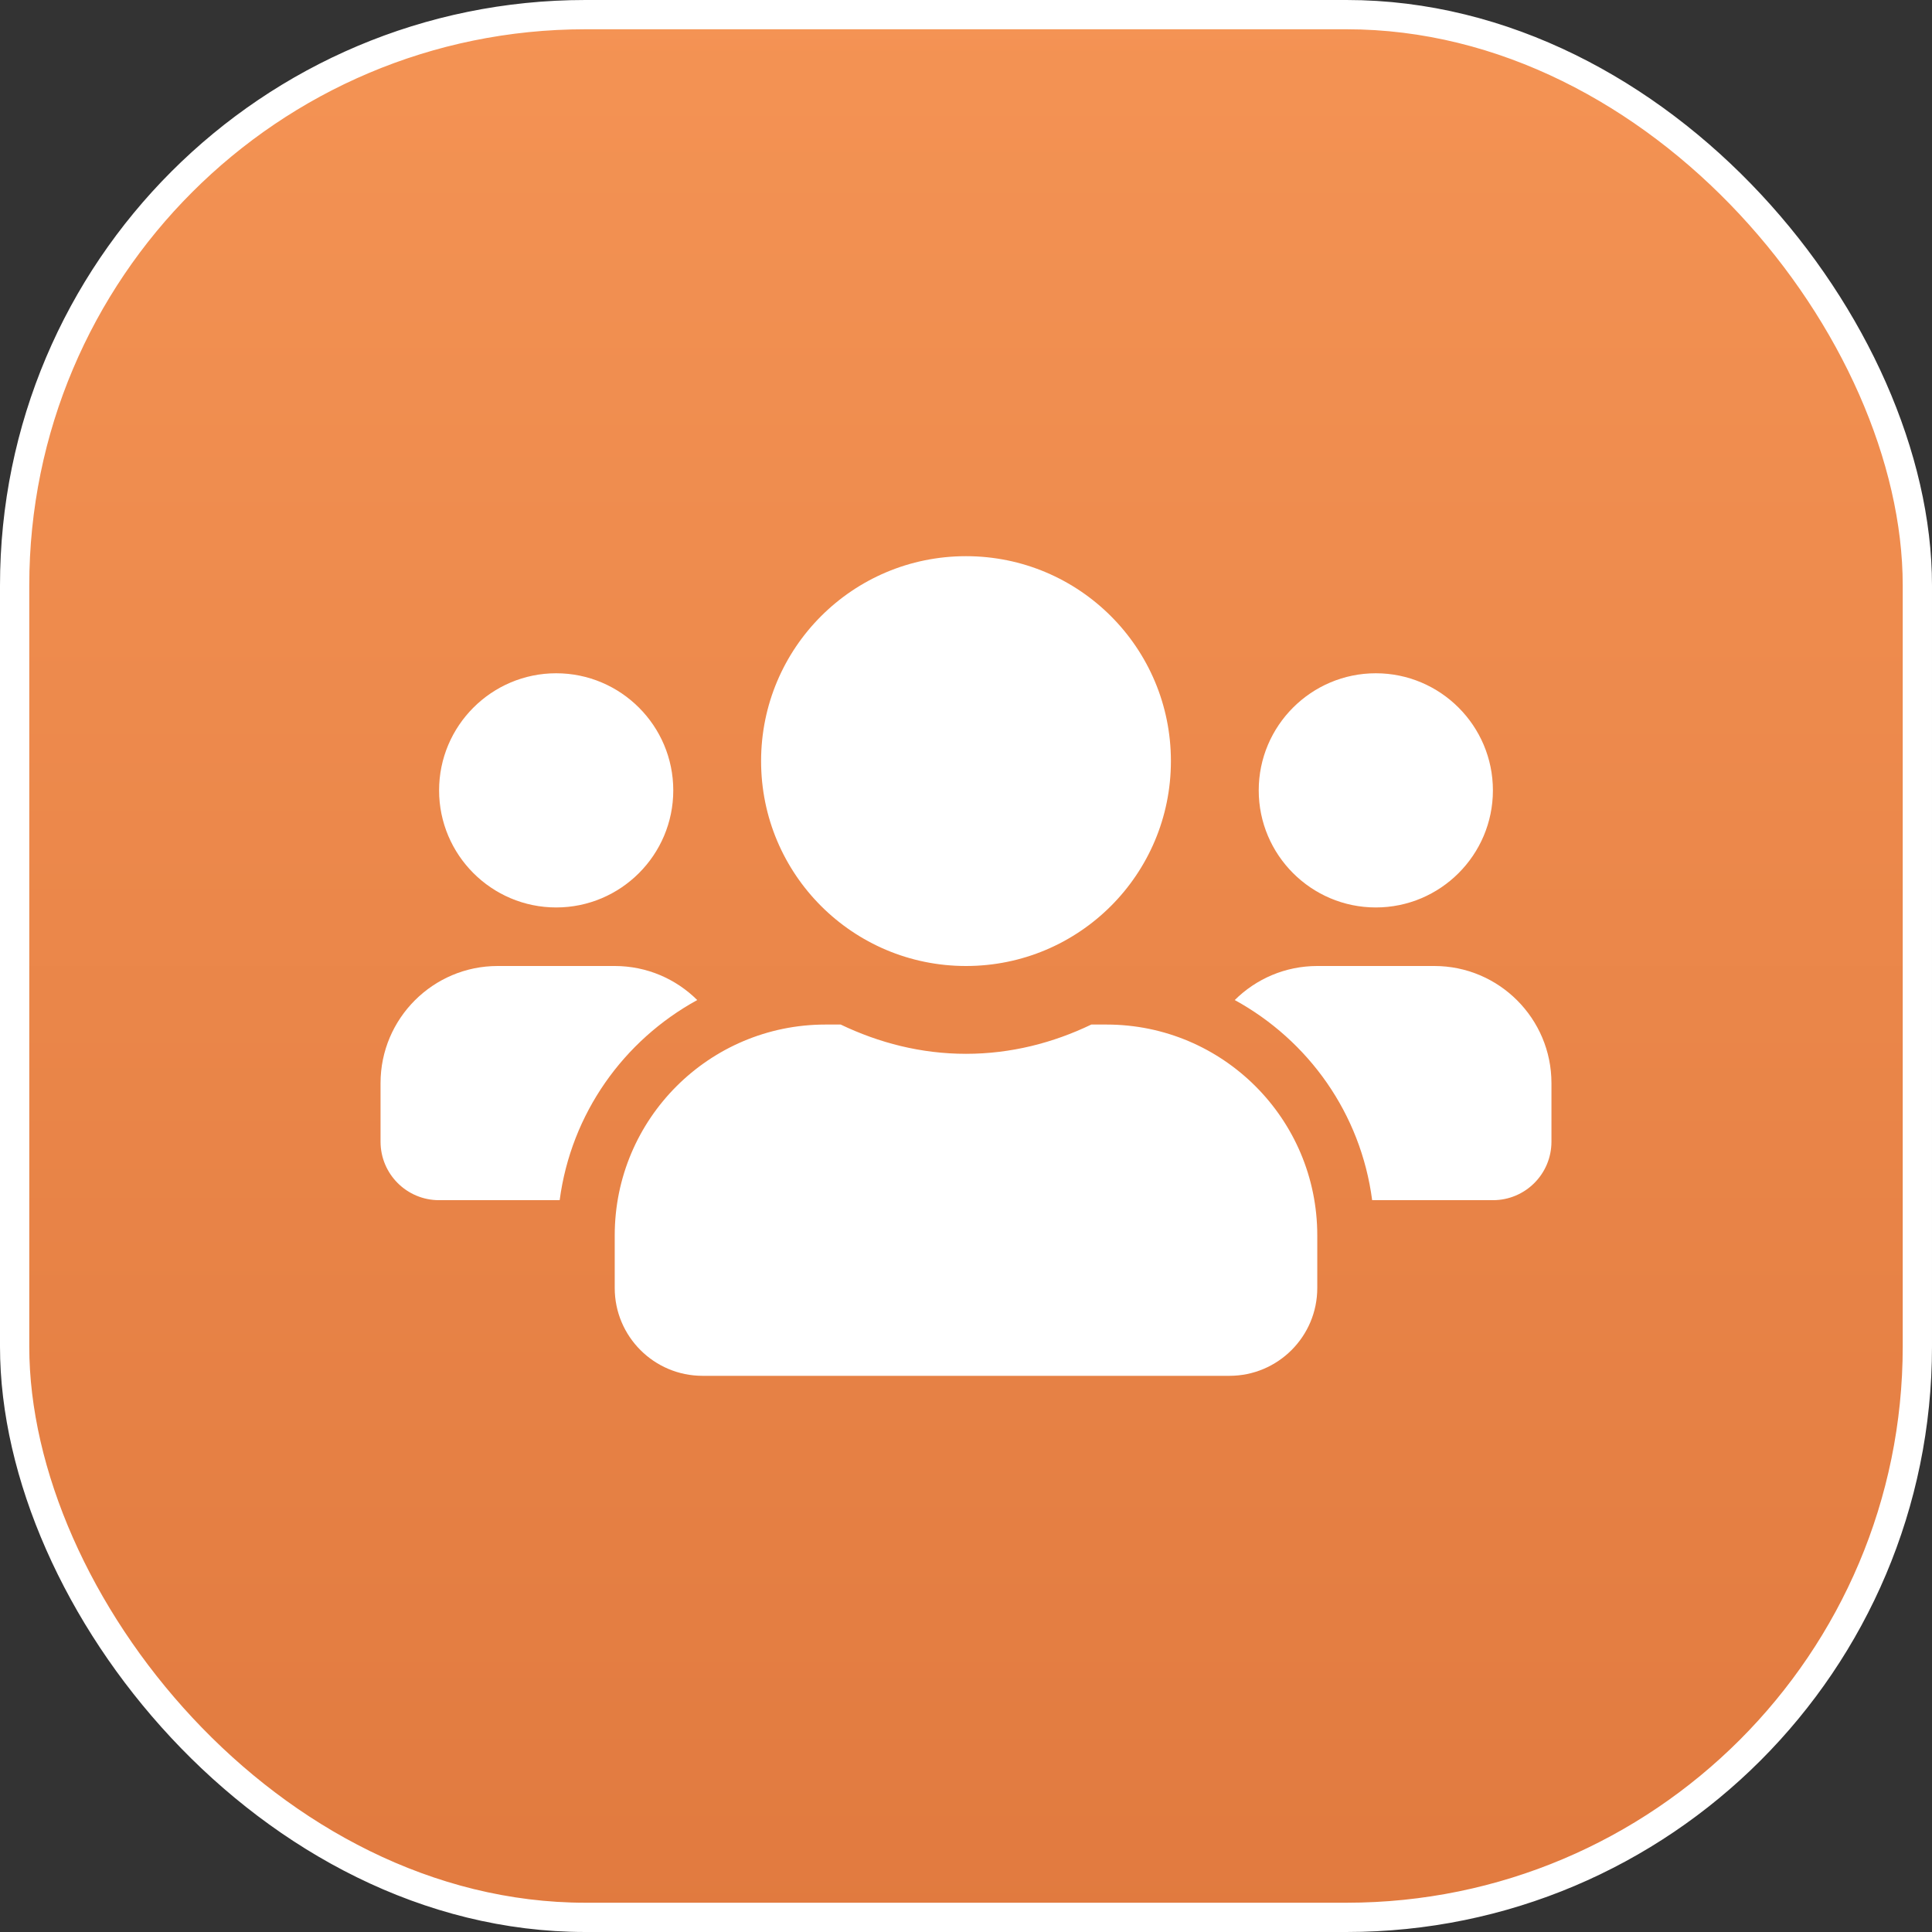
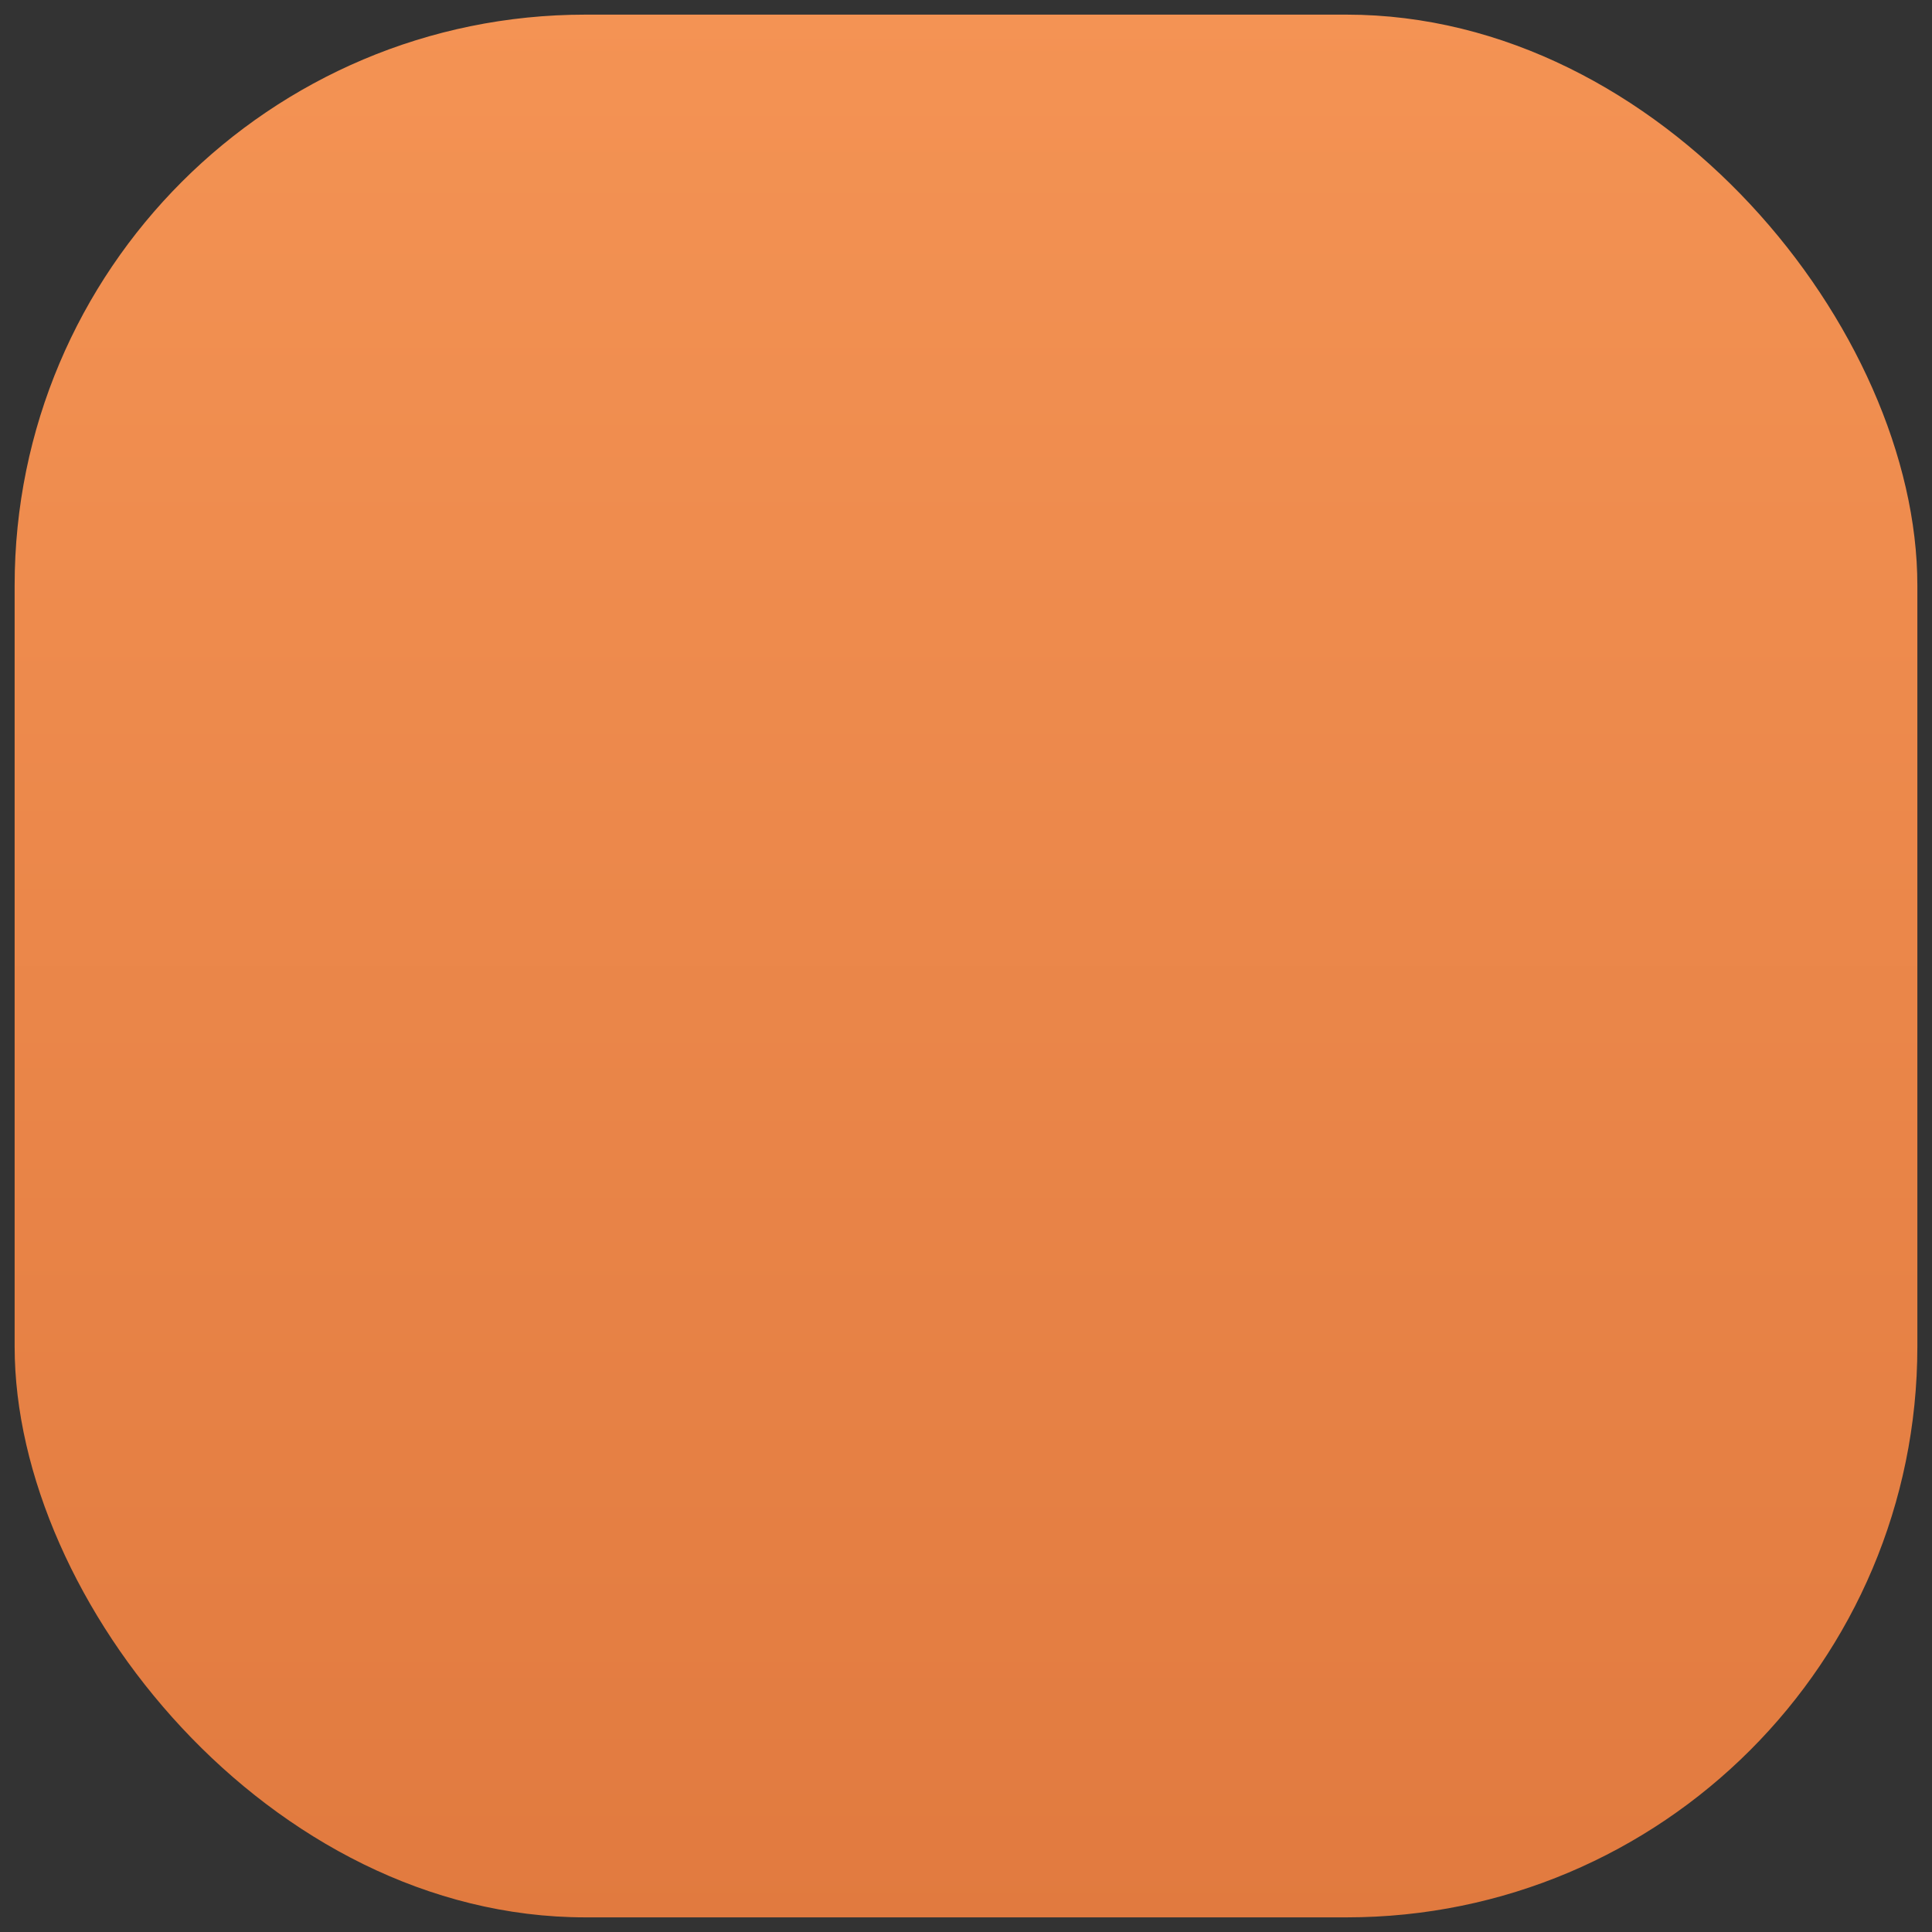
<svg xmlns="http://www.w3.org/2000/svg" width="66" height="66" viewBox="0 0 66 66" fill="none">
  <rect x="0" y="0" width="66" height="66" fill="#333333" stroke="none" />
  <rect x="0.5" y="0.5" width="65" height="65" rx="19.5" fill="url(#paint0_linear_2301_33115)" />
-   <rect x="0.5" y="0.5" width="65" height="65" rx="19.5" stroke="white" />
-   <path d="M19 31C21.206 31 23 29.206 23 27C23 24.794 21.206 23 19 23C16.794 23 15 24.794 15 27C15 29.206 16.794 31 19 31ZM47 31C49.206 31 51 29.206 51 27C51 24.794 49.206 23 47 23C44.794 23 43 24.794 43 27C43 29.206 44.794 31 47 31ZM49 33H45C43.9 33 42.906 33.444 42.181 34.163C44.7 35.544 46.487 38.038 46.875 41H51C52.106 41 53 40.106 53 39V37C53 34.794 51.206 33 49 33ZM33 33C36.869 33 40 29.869 40 26C40 22.131 36.869 19 33 19C29.131 19 26 22.131 26 26C26 29.869 29.131 33 33 33ZM37.8 35H37.281C35.981 35.625 34.538 36 33 36C31.462 36 30.025 35.625 28.719 35H28.2C24.225 35 21 38.225 21 42.2V44C21 45.656 22.344 47 24 47H42C43.656 47 45 45.656 45 44V42.2C45 38.225 41.775 35 37.8 35ZM23.819 34.163C23.094 33.444 22.1 33 21 33H17C14.794 33 13 34.794 13 37V39C13 40.106 13.894 41 15 41H19.119C19.512 38.038 21.3 35.544 23.819 34.163Z" fill="white" />
  <defs>
    <linearGradient id="paint0_linear_2301_33115" x1="33" y1="0" x2="33" y2="66" gradientUnits="userSpaceOnUse">
      <stop stop-color="#F49354" />
      <stop offset="1" stop-color="#E17A3F" />
    </linearGradient>
  </defs>
</svg>